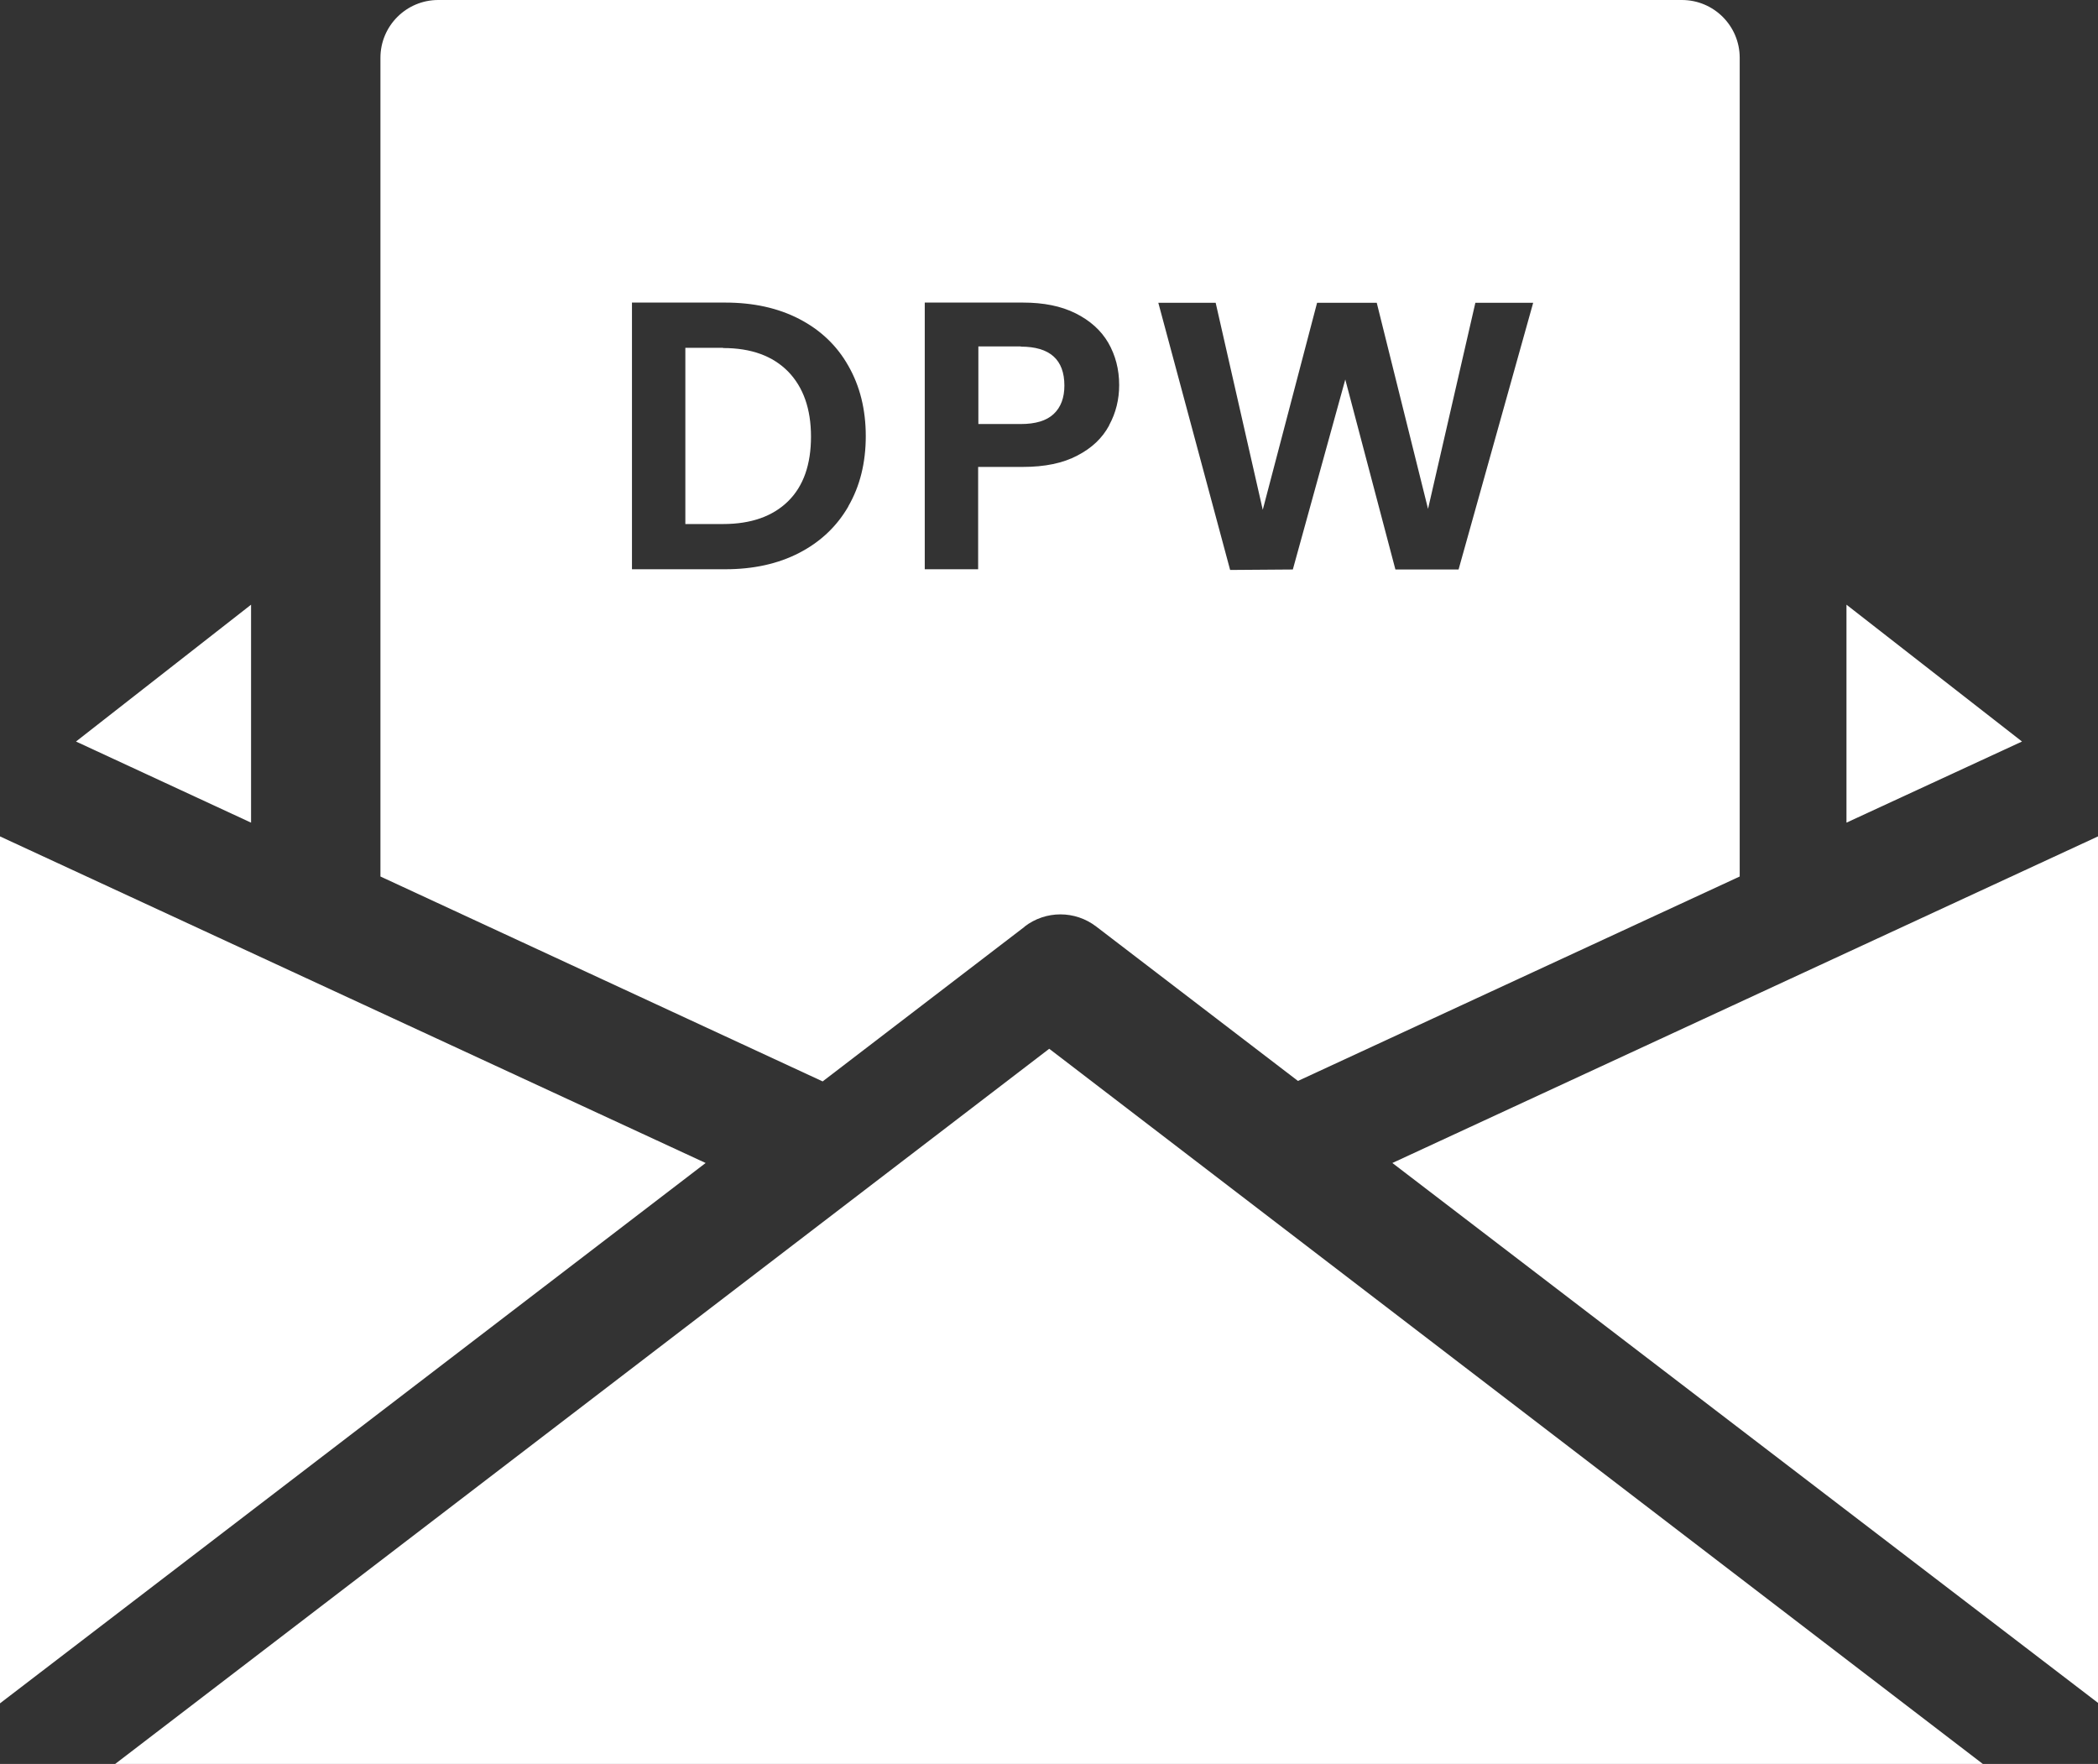
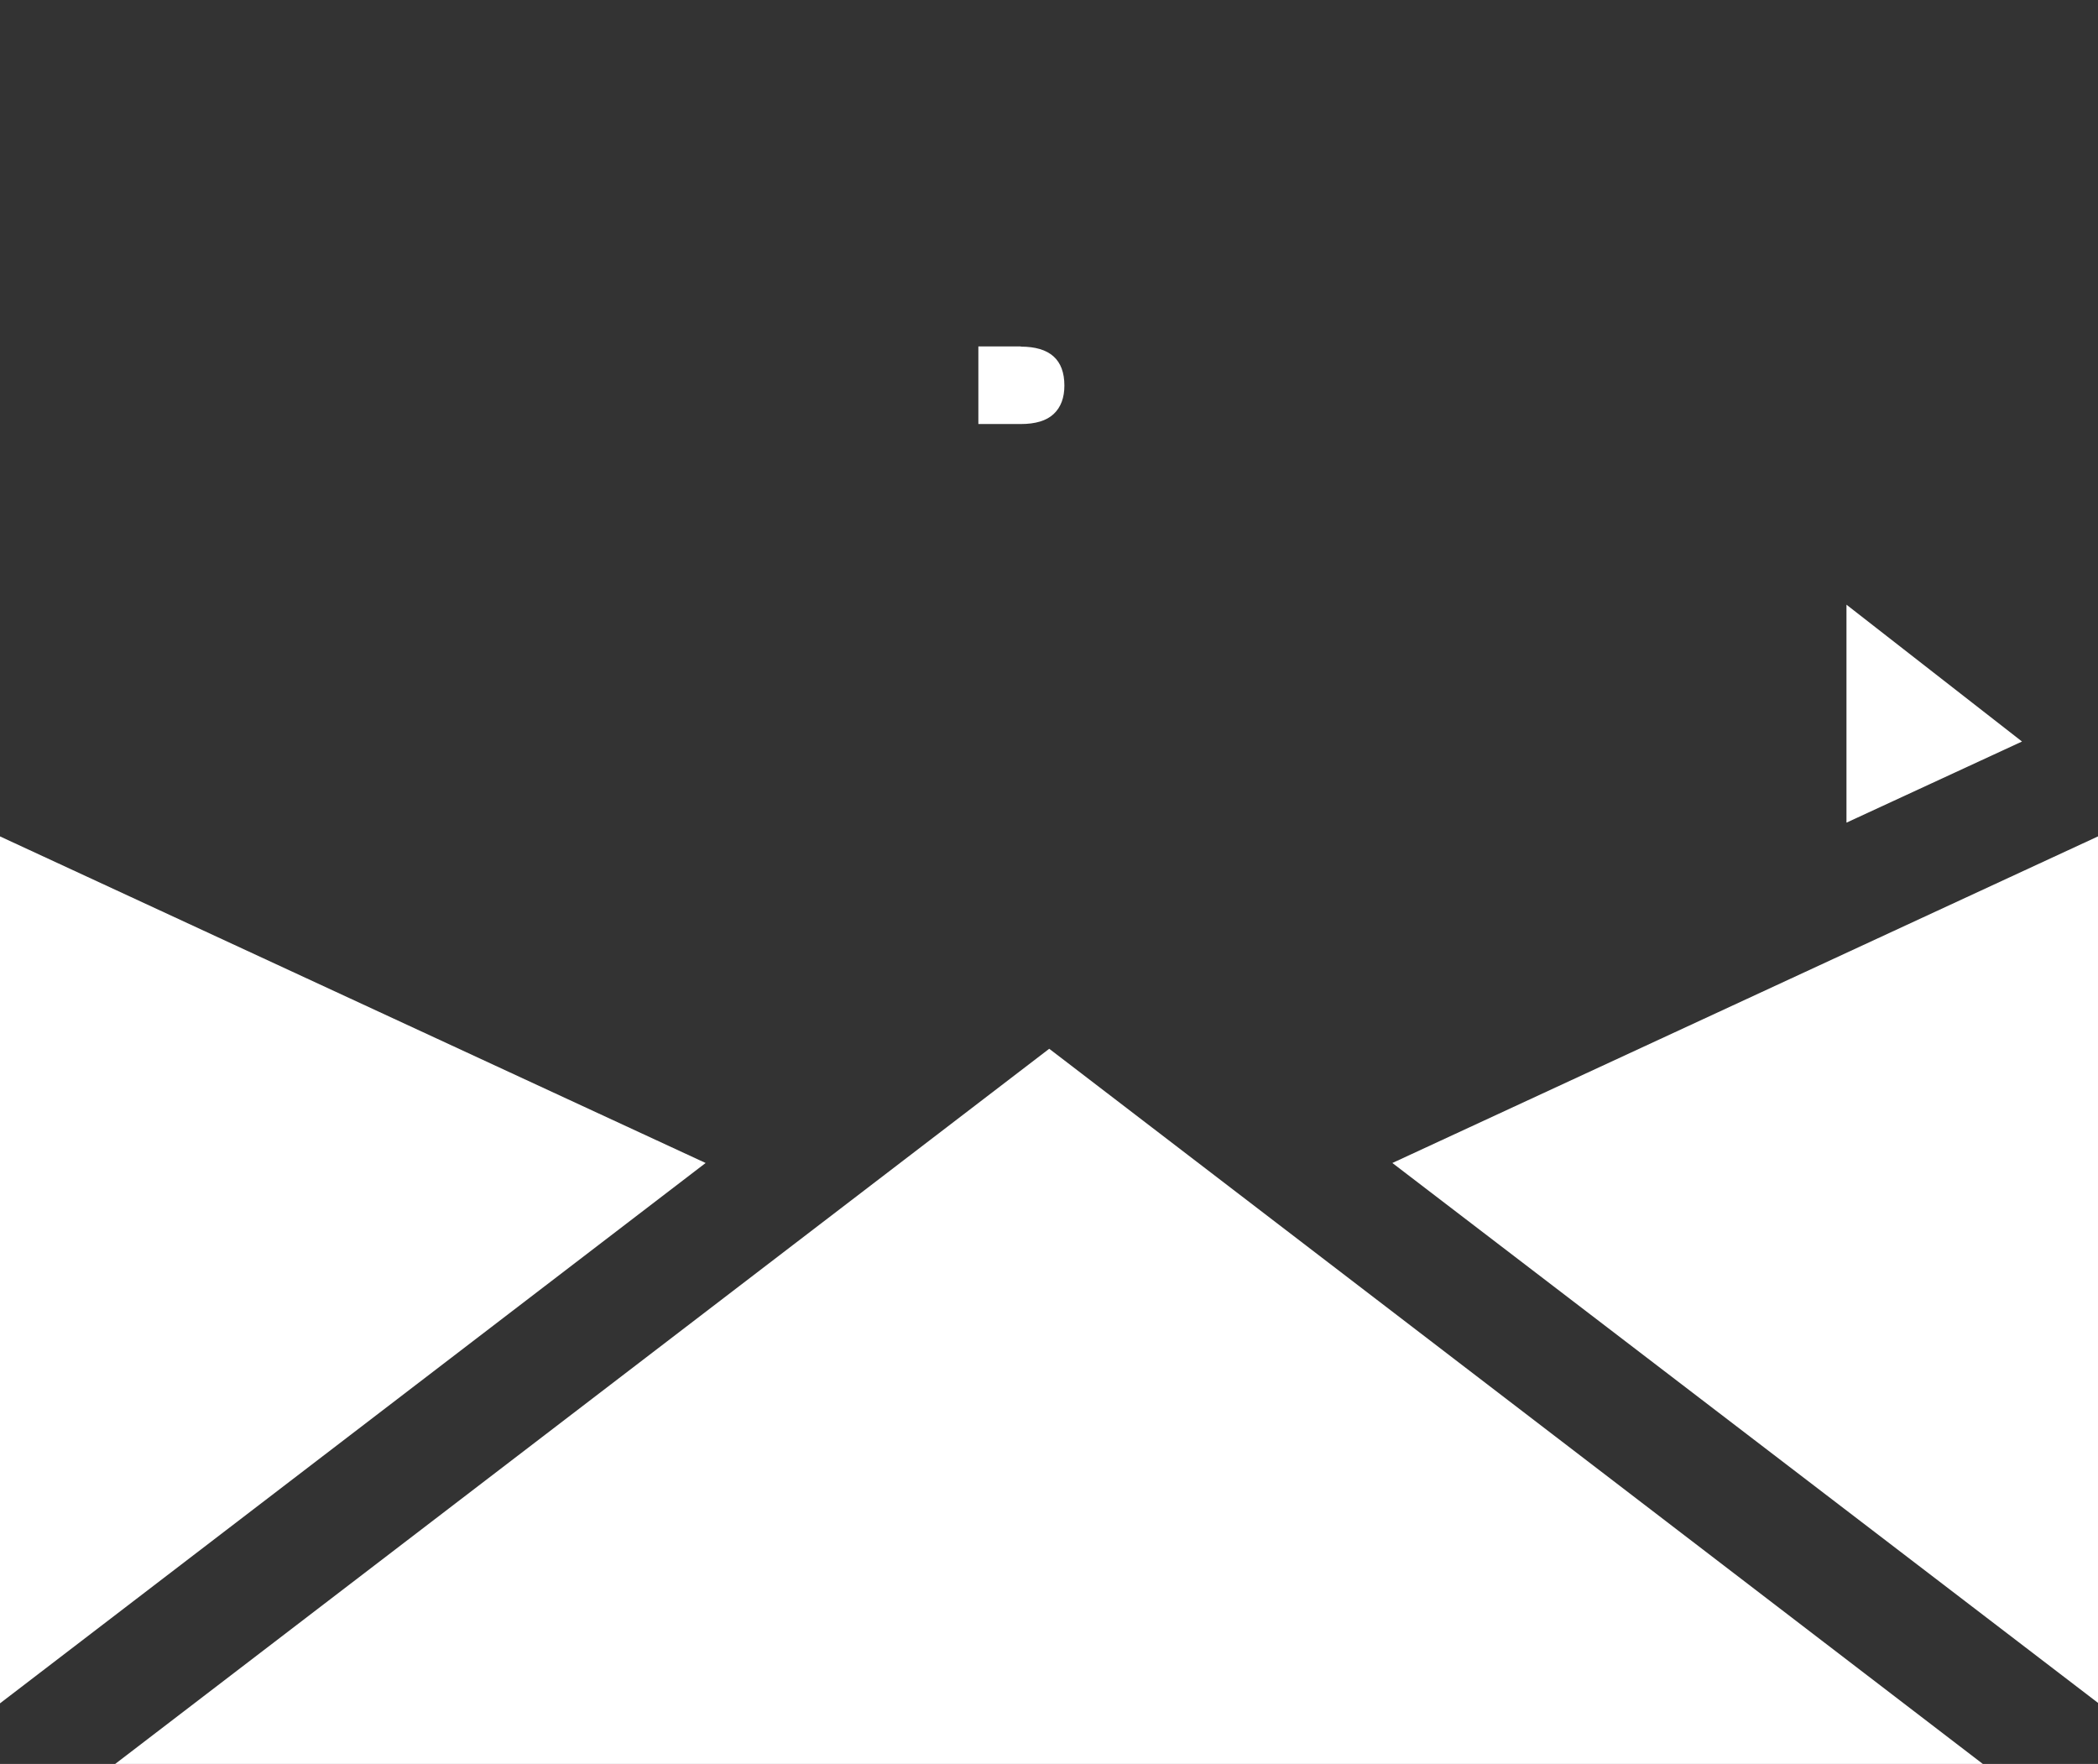
<svg xmlns="http://www.w3.org/2000/svg" id="Layer_1" data-name="Layer 1" viewBox="0 0 90 75.67">
  <rect x="0" y="0" width="90" height="75.67" fill="#333333" stroke="none" />
  <defs>
    <style>
      .cls-1 {
        fill: #fff;
        stroke-width: 0px;
      }
    </style>
  </defs>
  <polygon class="cls-1" points="79.21 25.94 79.21 35.29 86.74 31.81 79.21 25.94" />
-   <polygon class="cls-1" points="10.77 25.94 3.26 31.81 10.77 35.29 10.77 25.94" />
  <polygon class="cls-1" points="59.73 49.89 90 73.05 90 35.88 59.73 49.89" />
  <polygon class="cls-1" points="4.94 75.67 85.06 75.67 45.01 44.99 4.94 75.67" />
  <polygon class="cls-1" points="0 35.88 0 73.07 30.27 49.89 0 35.88" />
  <g>
-     <path class="cls-1" d="M31.02,14.92h-1.62v7.56h1.62c1.2,0,2.13-.33,2.79-.98s.98-1.58.98-2.77-.33-2.12-.98-2.79c-.66-.67-1.58-1.01-2.79-1.01Z" />
    <path class="cls-1" d="M43.79,14.86h-1.82v3.33h1.82c.63,0,1.1-.14,1.41-.43.31-.29.46-.7.46-1.22,0-1.11-.62-1.67-1.87-1.67Z" />
-     <path class="cls-1" d="M72.15,0H18.8c-1.37,0-2.48,1.11-2.48,2.48v35.12l18.97,8.79,8.67-6.64h-.01c.91-.7,2.17-.7,3.08,0l8.65,6.62,18.95-8.77V2.48c0-1.37-1.11-2.48-2.48-2.48ZM36.39,21.73c-.5.86-1.2,1.52-2.11,1.99-.91.47-1.97.7-3.17.7h-4v-11.44h4c1.2,0,2.26.23,3.17.7.91.47,1.62,1.14,2.11,2.01.5.87.75,1.88.75,3.02s-.25,2.15-.75,3.01ZM47.58,18.25c-.29.54-.74.97-1.36,1.29-.62.33-1.4.49-2.34.49h-1.92v4.39h-2.29v-11.44h4.21c.89,0,1.64.15,2.26.46.62.31,1.09.73,1.4,1.26.31.54.47,1.14.47,1.82,0,.61-.14,1.19-.43,1.72ZM62.56,24.43h-2.7l-2.15-8.15-2.25,8.15-2.69.02-3.08-11.46h2.46l2.02,8.88,2.33-8.88h2.56l2.2,8.84,2.03-8.84h2.48l-3.2,11.44Z" />
  </g>
</svg>